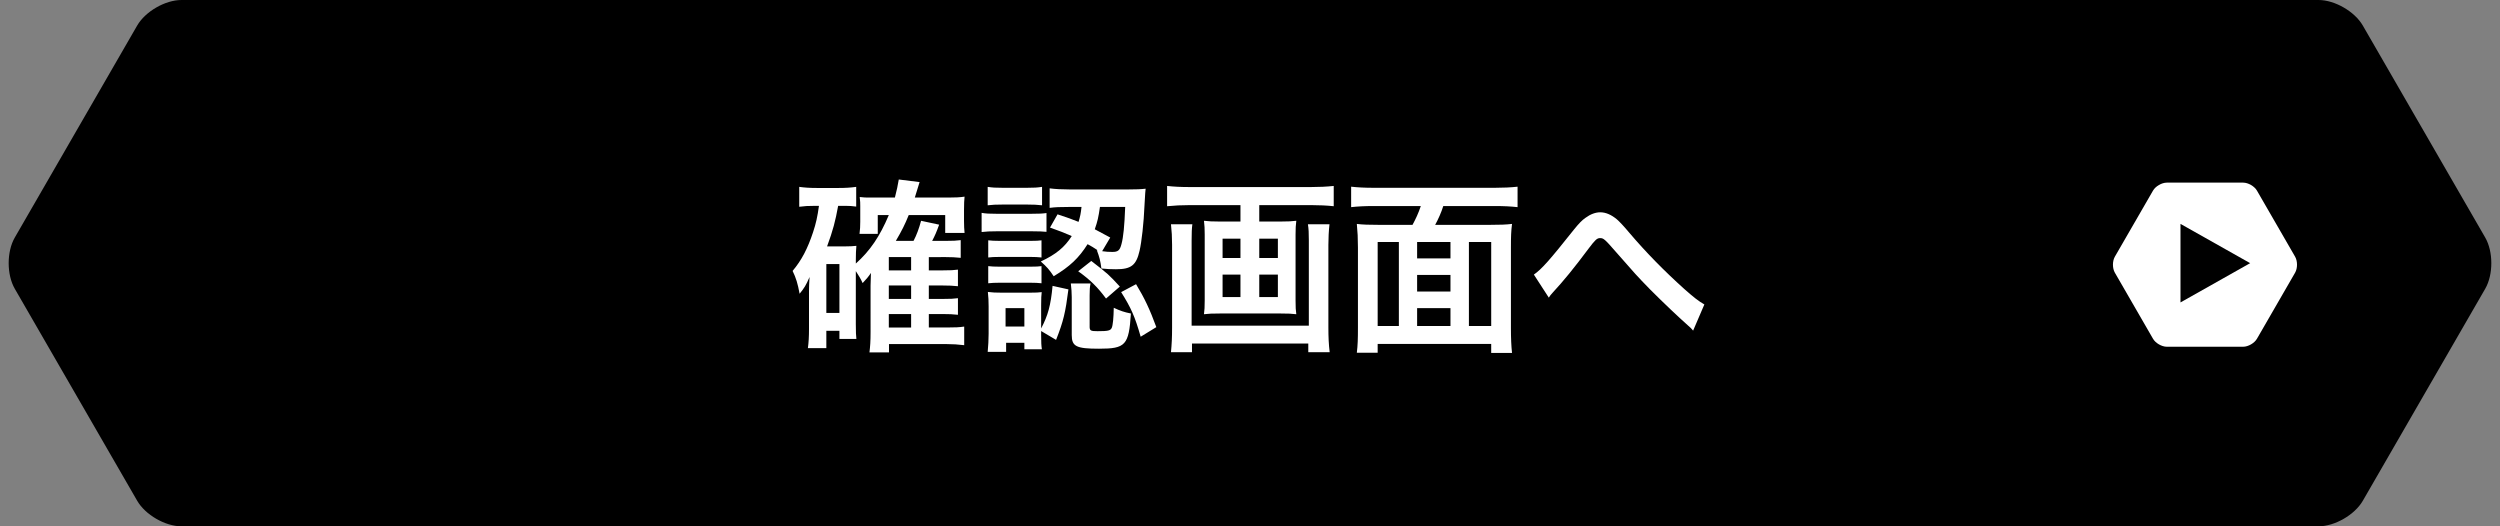
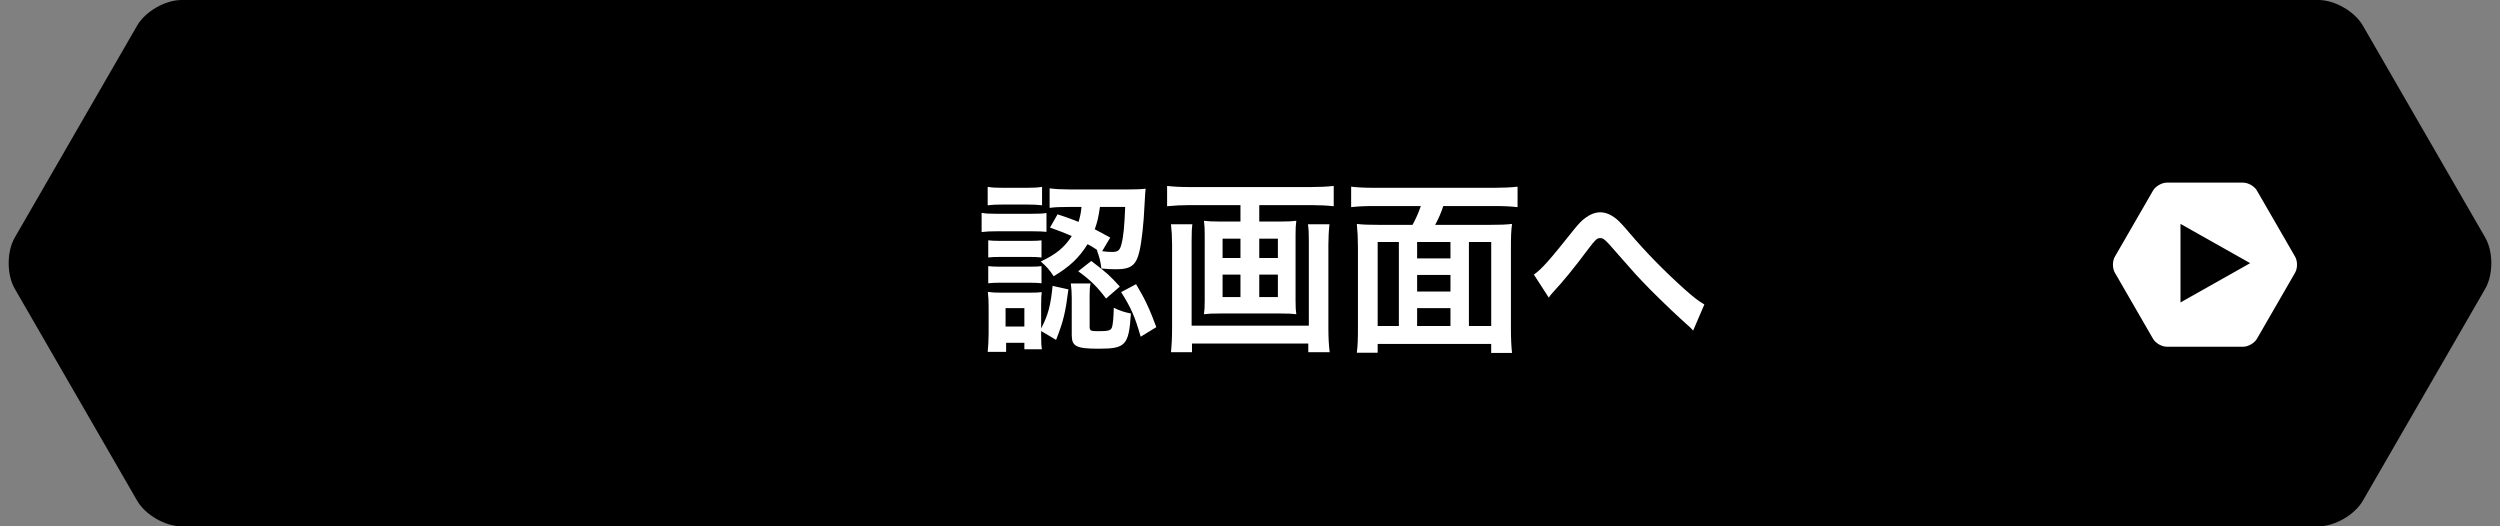
<svg xmlns="http://www.w3.org/2000/svg" version="1.1" x="0px" y="0px" viewBox="0 0 190 40" enable-background="new 0 0 190 40" xml:space="preserve">
  <rect x="0" y="0" width="190" height="40" fill="#808080" stroke="none" />
  <g id="レイヤー_6">
</g>
  <g id="title">
</g>
  <g id="back">
</g>
  <g id="contents">
    <g>
      <g>
        <g>
          <path d="M188.878,21.943c0.617-1.069,0.617-2.817,0-3.886l-9.304-16.114C178.958,0.874,177.443,0,176.21,0L13.79,0      c-1.234,0-2.748,0.874-3.365,1.943L1.122,18.057c-0.617,1.069-0.617,2.817,0,3.886l9.304,16.114      C11.042,39.126,12.557,40,13.79,40H176.21c1.234,0,2.748-0.874,3.365-1.943L188.878,21.943z" />
        </g>
        <path fill="#FFFFFF" d="M174.429,19.51l-2.901-5.024c-0.192-0.333-0.664-0.606-1.049-0.606h-5.801     c-0.385,0-0.857,0.273-1.049,0.606l-2.901,5.024c-0.192,0.333-0.192,0.878,0,1.212l2.901,5.024     c0.192,0.333,0.664,0.606,1.049,0.606h5.801c0.385,0,0.857-0.273,1.049-0.606l2.901-5.024     C174.621,20.388,174.621,19.843,174.429,19.51z M165.717,22.985v-5.97L171.012,20L165.717,22.985z" />
      </g>
      <g>
        <g>
-           <path fill="#FFFFFF" d="M65.043,24.68c0,0.561,0.014,0.812,0.042,1.078h-1.289v-0.616h-0.994v1.317H61.4      c0.057-0.421,0.084-0.869,0.084-1.443V22.13c0-0.279,0.015-0.7,0.042-1.078c-0.28,0.645-0.392,0.826-0.756,1.274      c-0.141-0.771-0.267-1.19-0.532-1.736c0.686-0.812,1.148-1.709,1.555-2.942c0.224-0.672,0.336-1.19,0.448-2.003h-0.309      c-0.532,0-0.771,0.015-1.19,0.07v-1.513c0.393,0.056,0.812,0.084,1.345,0.084h1.639c0.561,0,0.938-0.028,1.345-0.084v1.499      c-0.322-0.042-0.504-0.057-0.826-0.057h-0.546c-0.211,1.163-0.393,1.863-0.841,3.082h1.373c0.35,0,0.588-0.014,0.854-0.042      c-0.028,0.294-0.042,0.616-0.042,1.036v0.309c1.092-0.98,1.82-2.06,2.507-3.685h-0.841v1.43h-1.387      c0.042-0.295,0.057-0.589,0.057-0.911v-1.19c0-0.252,0-0.336-0.042-0.7c0.322,0.042,0.406,0.042,1.022,0.042h1.652      c0.154-0.589,0.211-0.896,0.295-1.373l1.582,0.196c-0.027,0.098-0.153,0.49-0.363,1.177h2.549c0.504,0,0.883-0.015,1.232-0.07      c-0.027,0.267-0.042,0.532-0.042,1.037v0.812c0,0.393,0.015,0.617,0.042,0.911h-1.471v-1.359h-2.773      c-0.294,0.729-0.519,1.177-0.98,1.962h1.345c0.238-0.448,0.42-0.953,0.574-1.527l1.373,0.294      c-0.196,0.547-0.322,0.841-0.532,1.233h1.009c0.602,0,0.826-0.015,1.162-0.057v1.345c-0.364-0.042-0.729-0.056-1.12-0.056H70.59      v1.009h1.036c0.631,0,0.854-0.015,1.177-0.057v1.261c-0.378-0.042-0.7-0.056-1.163-0.056h-1.05v1.022h1.036      c0.616,0,0.854-0.014,1.177-0.057v1.261c-0.378-0.042-0.673-0.056-1.163-0.056h-1.05v1.022h1.372      c0.645,0,0.953-0.014,1.317-0.07v1.415c-0.477-0.056-0.854-0.084-1.345-0.084h-4.371v0.631h-1.484      c0.056-0.477,0.084-0.827,0.084-1.569V21.71c0.014-0.546,0.028-0.868,0.028-0.967c-0.183,0.28-0.351,0.477-0.631,0.771      c-0.14-0.308-0.266-0.532-0.518-0.91V24.68z M62.802,23.783h0.994v-3.712h-0.994V23.783z M69.245,20.548v-1.009H67.55v1.009      H69.245z M67.55,22.719h1.695v-1.022H67.55V22.719z M67.55,24.89h1.695v-1.022H67.55V24.89z" />
          <path fill="#FFFFFF" d="M74.603,16.177c0.308,0.057,0.602,0.07,1.12,0.07h2.689c0.588,0,0.826-0.014,1.121-0.056v1.429      c-0.337-0.028-0.519-0.042-1.065-0.042h-2.745c-0.477,0-0.757,0.014-1.12,0.056V16.177z M75.064,14.202      c0.364,0.056,0.574,0.07,1.135,0.07h1.862c0.547,0,0.771-0.015,1.135-0.07v1.4c-0.378-0.042-0.645-0.056-1.135-0.056h-1.862      c-0.49,0-0.785,0.014-1.135,0.056V14.202z M79.127,25.464c0,0.547,0.014,0.812,0.056,1.079h-1.331v-0.49h-1.387v0.687h-1.4      c0.042-0.463,0.07-0.925,0.07-1.373v-2.073c0-0.435-0.015-0.7-0.057-1.106c0.322,0.042,0.589,0.056,1.093,0.056h2.045      c0.505,0,0.742-0.014,0.953-0.042c-0.028,0.225-0.042,0.477-0.042,1.009v1.751c0.518-0.995,0.728-1.737,0.868-3.236l1.204,0.267      c-0.224,1.751-0.378,2.423-0.938,3.838l-1.134-0.672V25.464z M75.106,18.265c0.266,0.027,0.448,0.042,0.883,0.042H78.3      c0.448,0,0.645-0.015,0.854-0.042v1.303c-0.308-0.028-0.462-0.042-0.854-0.042h-2.311c-0.421,0-0.645,0.014-0.883,0.042V18.265z       M75.106,20.226c0.266,0.027,0.448,0.042,0.883,0.042h2.297c0.462,0,0.658-0.015,0.868-0.042v1.303      c-0.238-0.028-0.476-0.042-0.882-0.042h-2.298c-0.406,0-0.574,0.014-0.868,0.042V20.226z M76.423,24.819h1.429v-1.4h-1.429      V24.819z M80.373,16.289c0.784,0.252,1.064,0.364,1.597,0.574c0.126-0.42,0.168-0.616,0.225-1.135H81.27      c-0.742,0-1.078,0.015-1.499,0.07v-1.484c0.406,0.056,0.953,0.084,1.527,0.084h4.454c0.574,0,0.98-0.015,1.316-0.057      c-0.027,0.225-0.027,0.238-0.084,1.219c-0.056,1.401-0.224,2.844-0.378,3.502c-0.252,1.106-0.645,1.401-1.793,1.401      c-0.406,0-0.714-0.015-1.106-0.057c-0.084-0.603-0.14-0.84-0.351-1.4l0.084,0.027c-0.336-0.224-0.49-0.321-0.784-0.476      c-0.672,1.064-1.345,1.694-2.577,2.438c-0.322-0.49-0.532-0.729-0.98-1.121c1.162-0.546,1.807-1.078,2.354-1.933      c-0.589-0.253-0.854-0.364-1.653-0.645L80.373,16.289z M82.811,24.806c0,0.322,0.07,0.364,0.603,0.364      c0.798,0,0.98-0.042,1.078-0.252c0.084-0.183,0.141-0.742,0.154-1.527c0.477,0.225,0.799,0.337,1.303,0.435      c-0.154,2.409-0.406,2.676-2.423,2.676c-1.724,0-2.073-0.168-2.073-1.037v-2.886c0-0.35-0.028-0.672-0.07-1.036h1.499      c-0.057,0.28-0.07,0.477-0.07,0.896V24.806z M82.937,19.833c1.289,0.994,1.331,1.036,2.171,1.947l-1.05,0.91      c-0.631-0.854-1.191-1.415-2.115-2.073L82.937,19.833z M83.595,15.729c-0.112,0.785-0.182,1.093-0.392,1.695      c0.406,0.21,0.588,0.309,1.176,0.63l-0.616,1.037c0.267,0.042,0.532,0.056,0.771,0.056c0.435,0,0.574-0.112,0.7-0.603      c0.141-0.518,0.225-1.358,0.28-2.815H83.595z M86.341,21.598c0.644,1.064,1.036,1.892,1.54,3.264l-1.19,0.729      c-0.448-1.568-0.729-2.185-1.484-3.39L86.341,21.598z" />
          <path fill="#FFFFFF" d="M90.423,15.589c-0.63,0-1.148,0.028-1.723,0.084v-1.541c0.519,0.057,1.036,0.084,1.695,0.084h9.244      c0.631,0,1.177-0.027,1.724-0.084v1.541c-0.505-0.056-1.135-0.084-1.709-0.084h-3.95v1.247h1.667      c0.504,0,0.826-0.015,1.148-0.057c-0.042,0.309-0.056,0.603-0.056,1.051v5.015c0,0.519,0.014,0.729,0.056,1.036      c-0.364-0.042-0.589-0.056-1.232-0.056h-4.524c-0.673,0-0.896,0.014-1.261,0.056c0.042-0.336,0.056-0.532,0.056-1.036V17.83      c0-0.448-0.014-0.7-0.056-1.051c0.322,0.042,0.645,0.057,1.148,0.057h1.625v-1.247H90.423z M101.041,17.046      c-0.057,0.49-0.084,1.078-0.084,1.568v6.275c0,0.729,0.027,1.289,0.098,1.877H99.43v-0.658h-8.839v0.658h-1.597      c0.057-0.588,0.084-1.12,0.084-1.862v-6.304c0-0.561-0.027-1.051-0.084-1.555h1.625c-0.042,0.322-0.056,0.616-0.056,1.246v6.458      h8.908v-6.485c0-0.561-0.014-0.869-0.069-1.219H101.041z M92.916,18.138v1.472h1.359v-1.472H92.916z M92.916,20.869v1.709h1.359      v-1.709H92.916z M95.704,19.609h1.415v-1.472h-1.415V19.609z M95.704,22.578h1.415v-1.709h-1.415V22.578z" />
          <path fill="#FFFFFF" d="M107.351,17.088c0.238-0.435,0.448-0.883,0.631-1.429h-3.572c-0.7,0-1.219,0.027-1.723,0.084v-1.555      c0.504,0.056,1.036,0.084,1.709,0.084h9.23c0.631,0,1.205-0.028,1.709-0.084v1.555c-0.504-0.057-1.036-0.084-1.709-0.084h-3.937      c-0.14,0.462-0.392,1.022-0.616,1.429h4.188c0.742,0,1.177-0.015,1.653-0.07c-0.07,0.546-0.084,0.98-0.084,1.807v6.094      c0,0.771,0.027,1.4,0.084,1.905h-1.583v-0.687h-8.629v0.672h-1.583c0.07-0.588,0.084-1.051,0.084-1.904v-6.094      c0-0.687-0.027-1.219-0.084-1.793c0.435,0.056,0.938,0.07,1.653,0.07H107.351z M106.314,18.391h-1.611v6.387h1.611V18.391z       M107.701,19.637h2.535v-1.246h-2.535V19.637z M110.236,20.897h-2.535v1.261h2.535V20.897z M110.236,24.777v-1.358h-2.535v1.358      H110.236z M111.637,24.777h1.695v-6.387h-1.695V24.777z" />
          <path fill="#FFFFFF" d="M116.574,20.869c0.603-0.42,1.204-1.106,3.054-3.432c0.364-0.448,0.603-0.7,0.868-0.882      c0.378-0.28,0.771-0.421,1.121-0.421c0.42,0,0.84,0.183,1.261,0.532c0.195,0.169,0.504,0.49,0.938,1.009      c1.274,1.499,2.633,2.886,4.188,4.286c0.715,0.631,1.064,0.911,1.527,1.177l-0.854,1.989c-0.141-0.168-0.196-0.224-0.406-0.406      c-0.729-0.645-1.835-1.695-2.857-2.718c-1.064-1.092-1.093-1.135-2.592-2.843c-0.868-0.995-0.952-1.065-1.219-1.065      c-0.224,0-0.364,0.127-0.84,0.757c-1.149,1.541-1.919,2.479-2.76,3.39c-0.154,0.168-0.183,0.21-0.294,0.378L116.574,20.869z" />
        </g>
      </g>
    </g>
  </g>
  <g id="footer">
</g>
  <g id="header">
</g>
</svg>